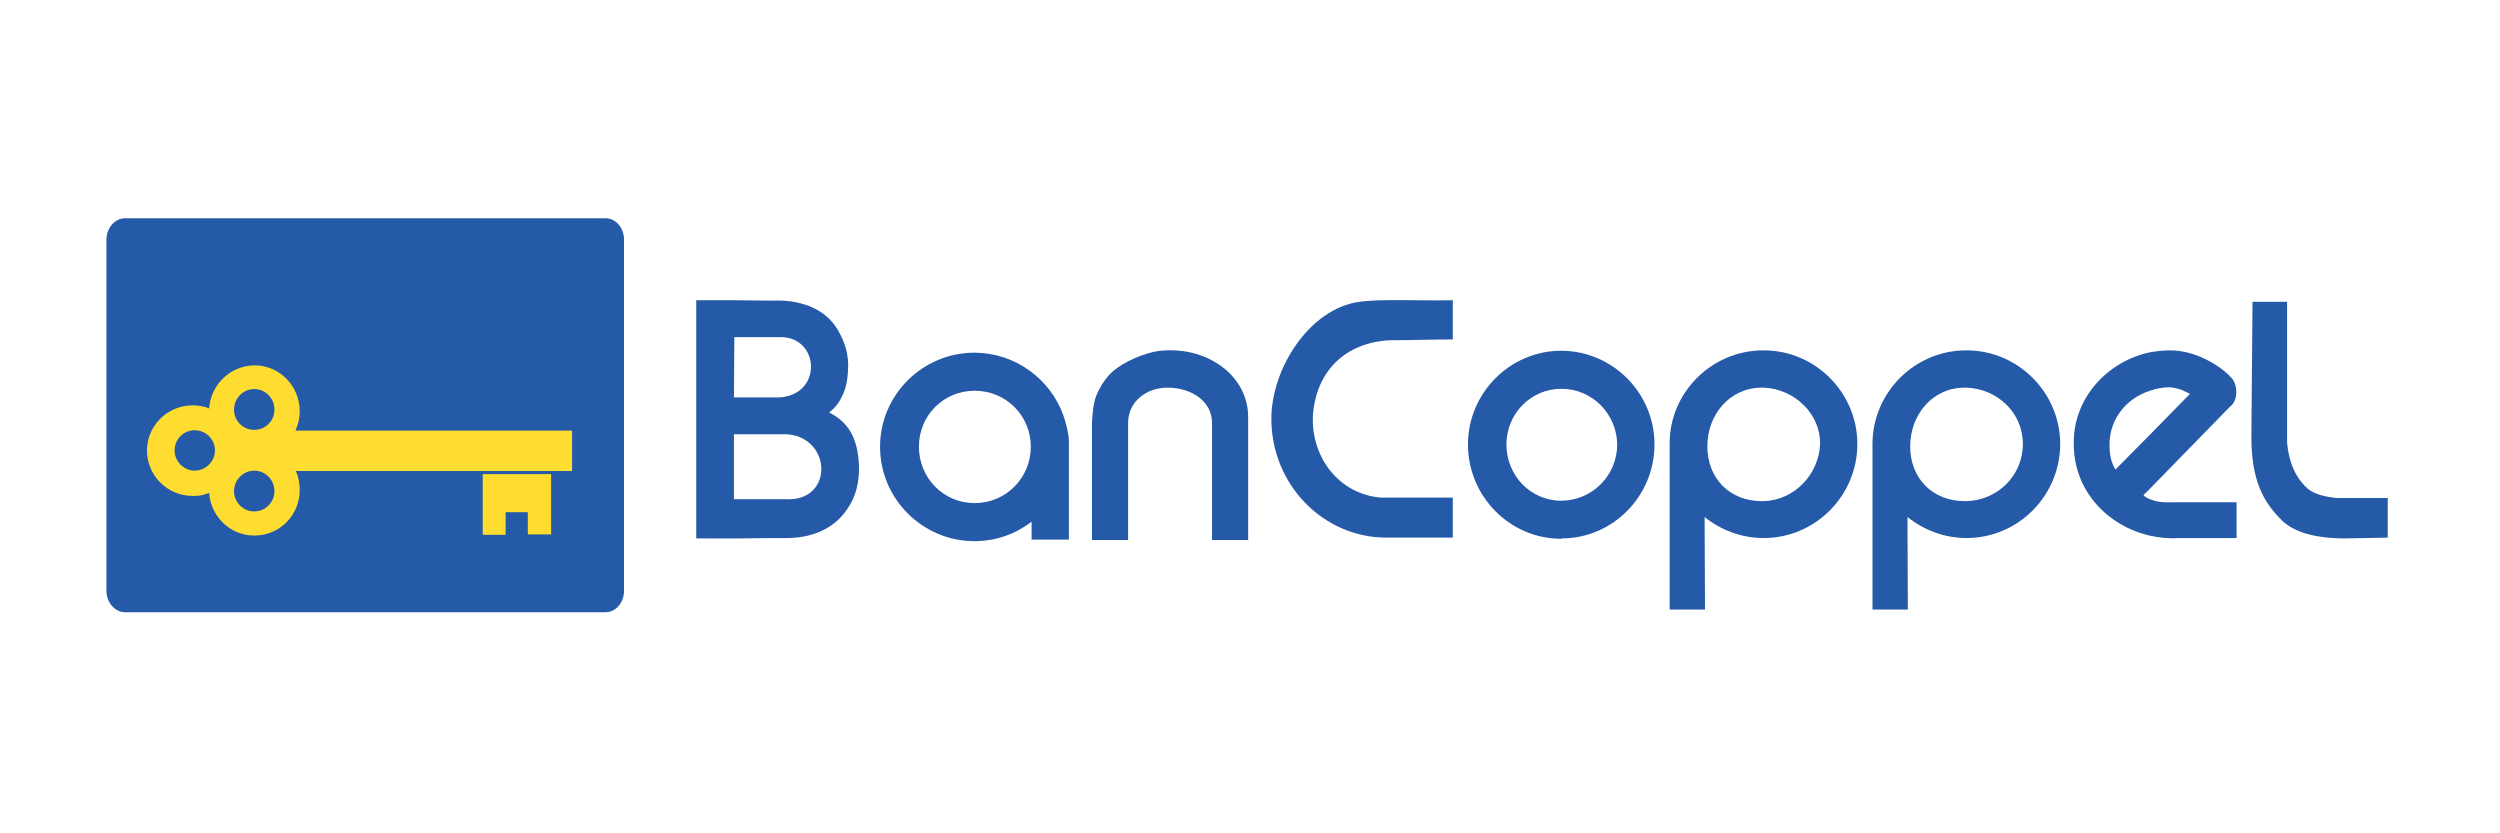
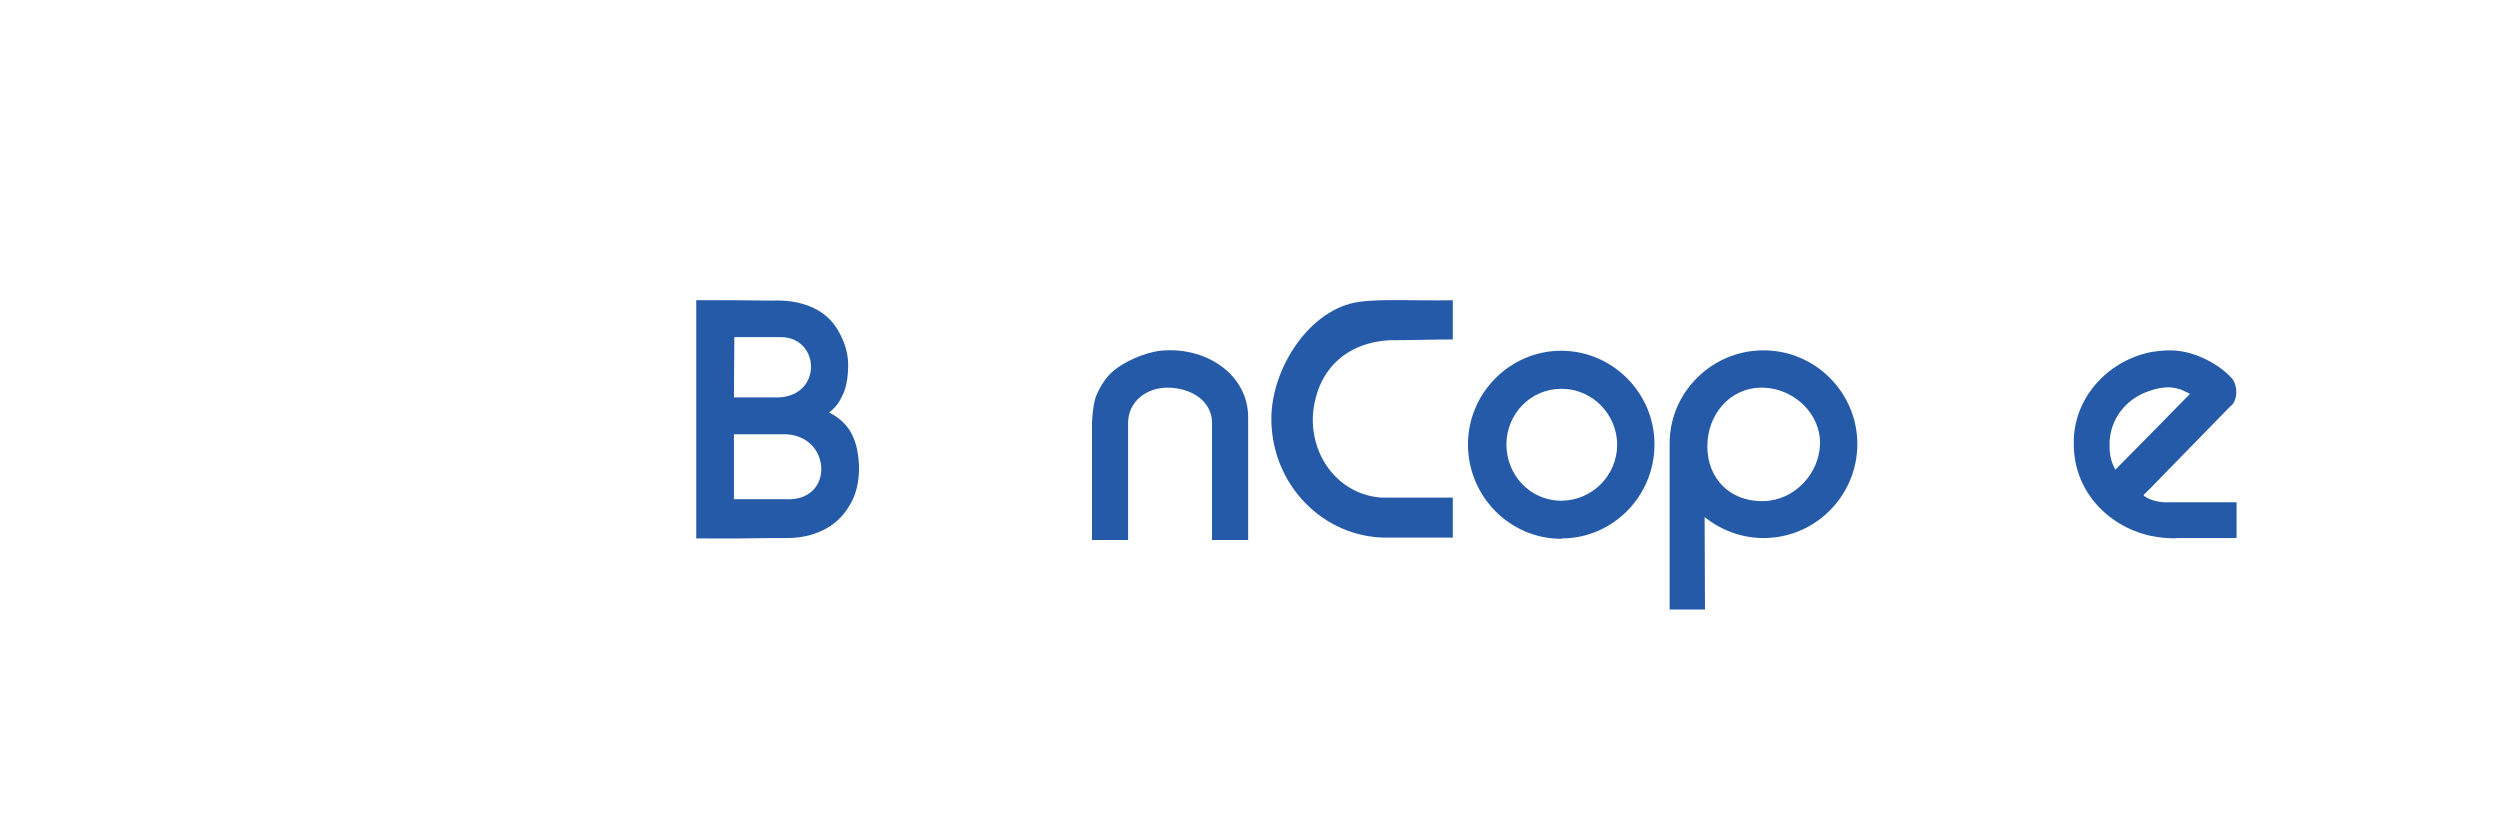
<svg xmlns="http://www.w3.org/2000/svg" version="1.1" id="Capa_1" x="0px" y="0px" width="425.2px" height="141.73px" viewBox="0 0 425.2 141.73" enable-background="new 0 0 425.2 141.73" xml:space="preserve">
  <g>
    <path fill-rule="evenodd" clip-rule="evenodd" fill="#255AA8" d="M131.371,91.51h2.513c2.248,0,4.36-0.465,6.212-1.39   c1.851-0.924,3.305-2.313,4.363-4.099c1.12-1.783,1.649-3.962,1.649-6.474c-0.131-4.229-1.252-7.47-5.087-9.386   c1.368-1.122,1.741-1.825,2.33-3.045c0.58-1.207,0.908-2.902,0.908-5.216c-0.064-2.248-0.747-4.012-1.764-5.776   c-2.174-3.765-6.562-5.194-11.124-4.997v6.212h1.589c6.804,0.2,6.938,10.773-1.522,10.245h-0.067v6.276h1.521   c8.591-0.396,9.318,11.633,0.594,11.041h-2.115V91.51z M125.205,91.585l6.166-0.075v-6.608h-6.542V73.861h0.794l0,0h5.748v-6.276   h-6.542l0.068-10.245h6.474v-6.212c-0.197,0-0.331,0-0.461,0l-6.081-0.066h-6.41v40.511L125.205,91.585z" />
    <path fill-rule="evenodd" clip-rule="evenodd" fill="#255AA8" d="M265.599,66.13c5.223,0,9.388,4.298,9.451,9.454   c0,5.285-4.228,9.514-9.451,9.58v6.41c8.722,0,15.796-7.206,15.796-15.99c0-8.728-7.074-15.865-15.796-15.93V66.13z M265.536,66.13   h0.063v-6.476h-0.063c-8.727,0-15.864,7.203-15.864,15.93c0,8.854,7.136,16.056,15.864,16.056c0.063,0,0.063-0.067,0.063-0.067   v-6.41c0,0,0,0-0.063,0c-5.224,0-9.322-4.295-9.322-9.58C256.215,70.427,260.312,66.13,265.536,66.13z" />
    <path fill-rule="evenodd" clip-rule="evenodd" fill="#255AA8" d="M247.094,84.635H235c-7.134-0.463-12.095-6.807-11.696-14.076   c0.594-7.469,5.486-12.295,13.088-12.692c3.764,0,6.804-0.131,10.702-0.131v-2.908l0,0v-3.766   c-5.682,0.132-11.964-0.264-15.858,0.264c-8.463,1.125-15.003,11.301-15.003,19.893c0,11.236,8.853,20.222,19.562,20.222   c3.635,0,7.598,0,11.299,0C247.094,84.503,247.094,86.946,247.094,84.635z" />
    <path fill-rule="evenodd" clip-rule="evenodd" fill="#255AA8" d="M299.969,59.588c8.791,0,15.928,7.204,15.928,15.926   c0,8.79-7.138,15.996-15.928,15.996v-6.281c5.285-0.132,9.445-4.691,9.582-9.715c0.133-5.023-4.297-9.385-9.582-9.582V59.588z    M289.921,87.939l0.063,15.73h-6.01V75.514c-0.067-8.722,7.137-15.926,15.927-15.926h0.069v6.344c-0.134,0-0.27,0-0.333,0   c-5.483,0-9.252,4.627-9.252,9.978c0,5.486,3.833,9.319,9.252,9.319c0.132,0,0.199,0,0.333,0v6.281l0,0   C296.134,91.51,292.632,90.121,289.921,87.939z" />
-     <path fill-rule="evenodd" clip-rule="evenodd" fill="#255AA8" d="M334.468,59.588c8.785,0,15.928,7.204,15.928,15.926   c0,8.79-7.143,15.996-15.928,15.996v-6.281c5.287-0.132,9.58-4.36,9.58-9.715c0-5.288-4.293-9.385-9.58-9.582V59.588z    M324.423,87.939l0.063,15.73h-6.013V75.514c0-8.722,7.139-15.926,15.933-15.926h0.063v6.344c-0.132,0-0.198,0-0.332,0   c-5.48,0-9.251,4.627-9.251,9.978c0,5.486,3.834,9.319,9.251,9.319c0.134,0,0.2,0,0.332,0v6.281l0,0   C330.635,91.51,327.2,90.121,324.423,87.939z" />
    <path fill-rule="evenodd" clip-rule="evenodd" fill="#255AA8" d="M365.662,73.93l6.807-6.941c-0.992-0.461-1.521-0.923-3.441-1.121   c-1.189,0-2.305,0.198-3.366,0.594v-6.544c1.125-0.198,2.249-0.329,3.438-0.329c5.219,0,9.58,3.633,10.239,4.493   c1.324,1.123,1.392,4.098-0.069,5.09l-13.608,13.945V73.93L365.662,73.93z M365.662,91.112v-6.21   c0.726,0.327,1.914,0.591,3.438,0.528h11.296v6.08h-9.847C368.896,91.64,367.241,91.442,365.662,91.112z M359.78,79.878   l5.882-5.948v9.186l-1.058,1.056c-0.131,0.067,0.261,0.396,1.058,0.73v6.21c-7.401-1.719-12.951-7.797-12.951-15.528   c-0.2-7.601,5.485-14.079,12.951-15.666v6.544c-3.963,1.257-6.872,4.759-6.872,9.123C358.79,77.299,358.985,78.423,359.78,79.878z" />
-     <path fill-rule="evenodd" clip-rule="evenodd" fill="#255AA8" d="M383.108,51.326h5.881V75.25c0.335,3.898,1.782,6.344,3.507,7.866   c1.126,0.925,2.911,1.387,4.952,1.585h8.657v6.741l-7.401,0.132c-3.967,0-8.128-0.726-10.506-2.974   c-3.244-3.169-5.285-6.81-5.285-14.406L383.108,51.326z" />
    <path fill-rule="evenodd" clip-rule="evenodd" fill="#255AA8" d="M212.288,72.012v19.826h-0.133l0,0h-6.013V71.946   c0-3.766-3.557-5.99-7.533-6.013c-3.56-0.024-6.744,2.311-6.744,6.013v19.892h-6.078l0,0h-0.066V72.012c0,0,0.103-3.23,0.742-4.734   c0.688-1.623,1.609-3.08,2.891-4.187c1.696-1.461,5.156-3.107,8-3.437c3.965-0.396,8.126,0.596,11.299,3.372l0.067,0.066   c2.181,1.982,3.63,4.749,3.563,8.054L212.288,72.012z" />
-     <path fill-rule="evenodd" clip-rule="evenodd" fill="#255AA8" d="M165.806,66.461c5.287,0,9.516,4.23,9.516,9.518   c0,5.288-4.229,9.583-9.516,9.583v6.476c3.635,0,7.002-1.257,9.647-3.308v3.044h6.344V76.967c0-0.327,0-0.661,0-0.988   c0-0.332,0.012-0.597,0-0.927c-0.04-1.338-0.489-3.178-0.982-4.527c-2.238-6.091-8.138-10.487-15.009-10.542V66.461z    M165.738,66.461h0.069v-6.478h-0.069c-8.854,0-16.06,7.204-16.06,15.996c0,8.855,7.206,16.06,16.06,16.06c0.069,0,0.069,0,0.069,0   v-6.476h-0.069c-5.286,0-9.448-4.295-9.448-9.583C156.289,70.691,160.451,66.461,165.738,66.461z" />
-     <path fill-rule="evenodd" clip-rule="evenodd" fill="#255AA8" d="M21.276,37.117h81.687c1.785,0,3.171,1.652,3.171,3.636v59.744   c0,1.98-1.385,3.634-3.171,3.634H21.276c-1.718,0-3.172-1.654-3.172-3.634V40.753C18.103,38.769,19.558,37.117,21.276,37.117z" />
-     <path fill-rule="evenodd" clip-rule="evenodd" fill="#FFDD30" d="M87.917,80.642h5.817v10.246h-3.965v-3.769h-1.851V80.642   L87.917,80.642z M87.917,80.113v-6.872h9.384v6.872H87.917z M82.1,80.642h5.816v6.477H86v3.835H82.1V80.642L82.1,80.642z    M87.917,73.241h-37.67c0.461-0.994,0.727-2.116,0.727-3.305c0-4.294-3.436-7.797-7.668-7.797h-0.063v4.03l0,0   c1.915,0,3.436,1.586,3.436,3.501c0,1.916-1.521,3.438-3.436,3.438l0,0v6.939l0,0c1.915,0,3.436,1.588,3.436,3.505   c0,1.849-1.521,3.433-3.436,3.433l0,0v4.1h0.063c4.232,0,7.668-3.44,7.668-7.734c0-1.125-0.2-2.247-0.661-3.238h29.805l0,0h7.799   V73.241z M43.242,62.139v4.03c-1.92,0-3.438,1.586-3.438,3.501c0,1.916,1.519,3.438,3.438,3.438v6.939   c-1.92,0-3.438,1.588-3.438,3.505c0,1.849,1.519,3.433,3.438,3.433v4.1c-4.098,0-7.406-3.238-7.67-7.272   c-0.725,0.33-1.585,0.532-2.446,0.532v-4.298c1.852,0,3.438-1.587,3.438-3.436c0-1.918-1.586-3.437-3.438-3.437v-4.228   c0.861,0.064,1.721,0.196,2.446,0.526C35.837,65.443,39.144,62.203,43.242,62.139z M33.127,68.946v4.228   c-1.915,0-3.433,1.519-3.433,3.437c0,1.849,1.519,3.436,3.433,3.436v4.298c-0.131,0-0.263,0-0.393,0   c-4.232,0-7.734-3.44-7.734-7.734c0-4.232,3.502-7.664,7.734-7.664C32.864,68.946,32.996,68.946,33.127,68.946z" />
  </g>
</svg>